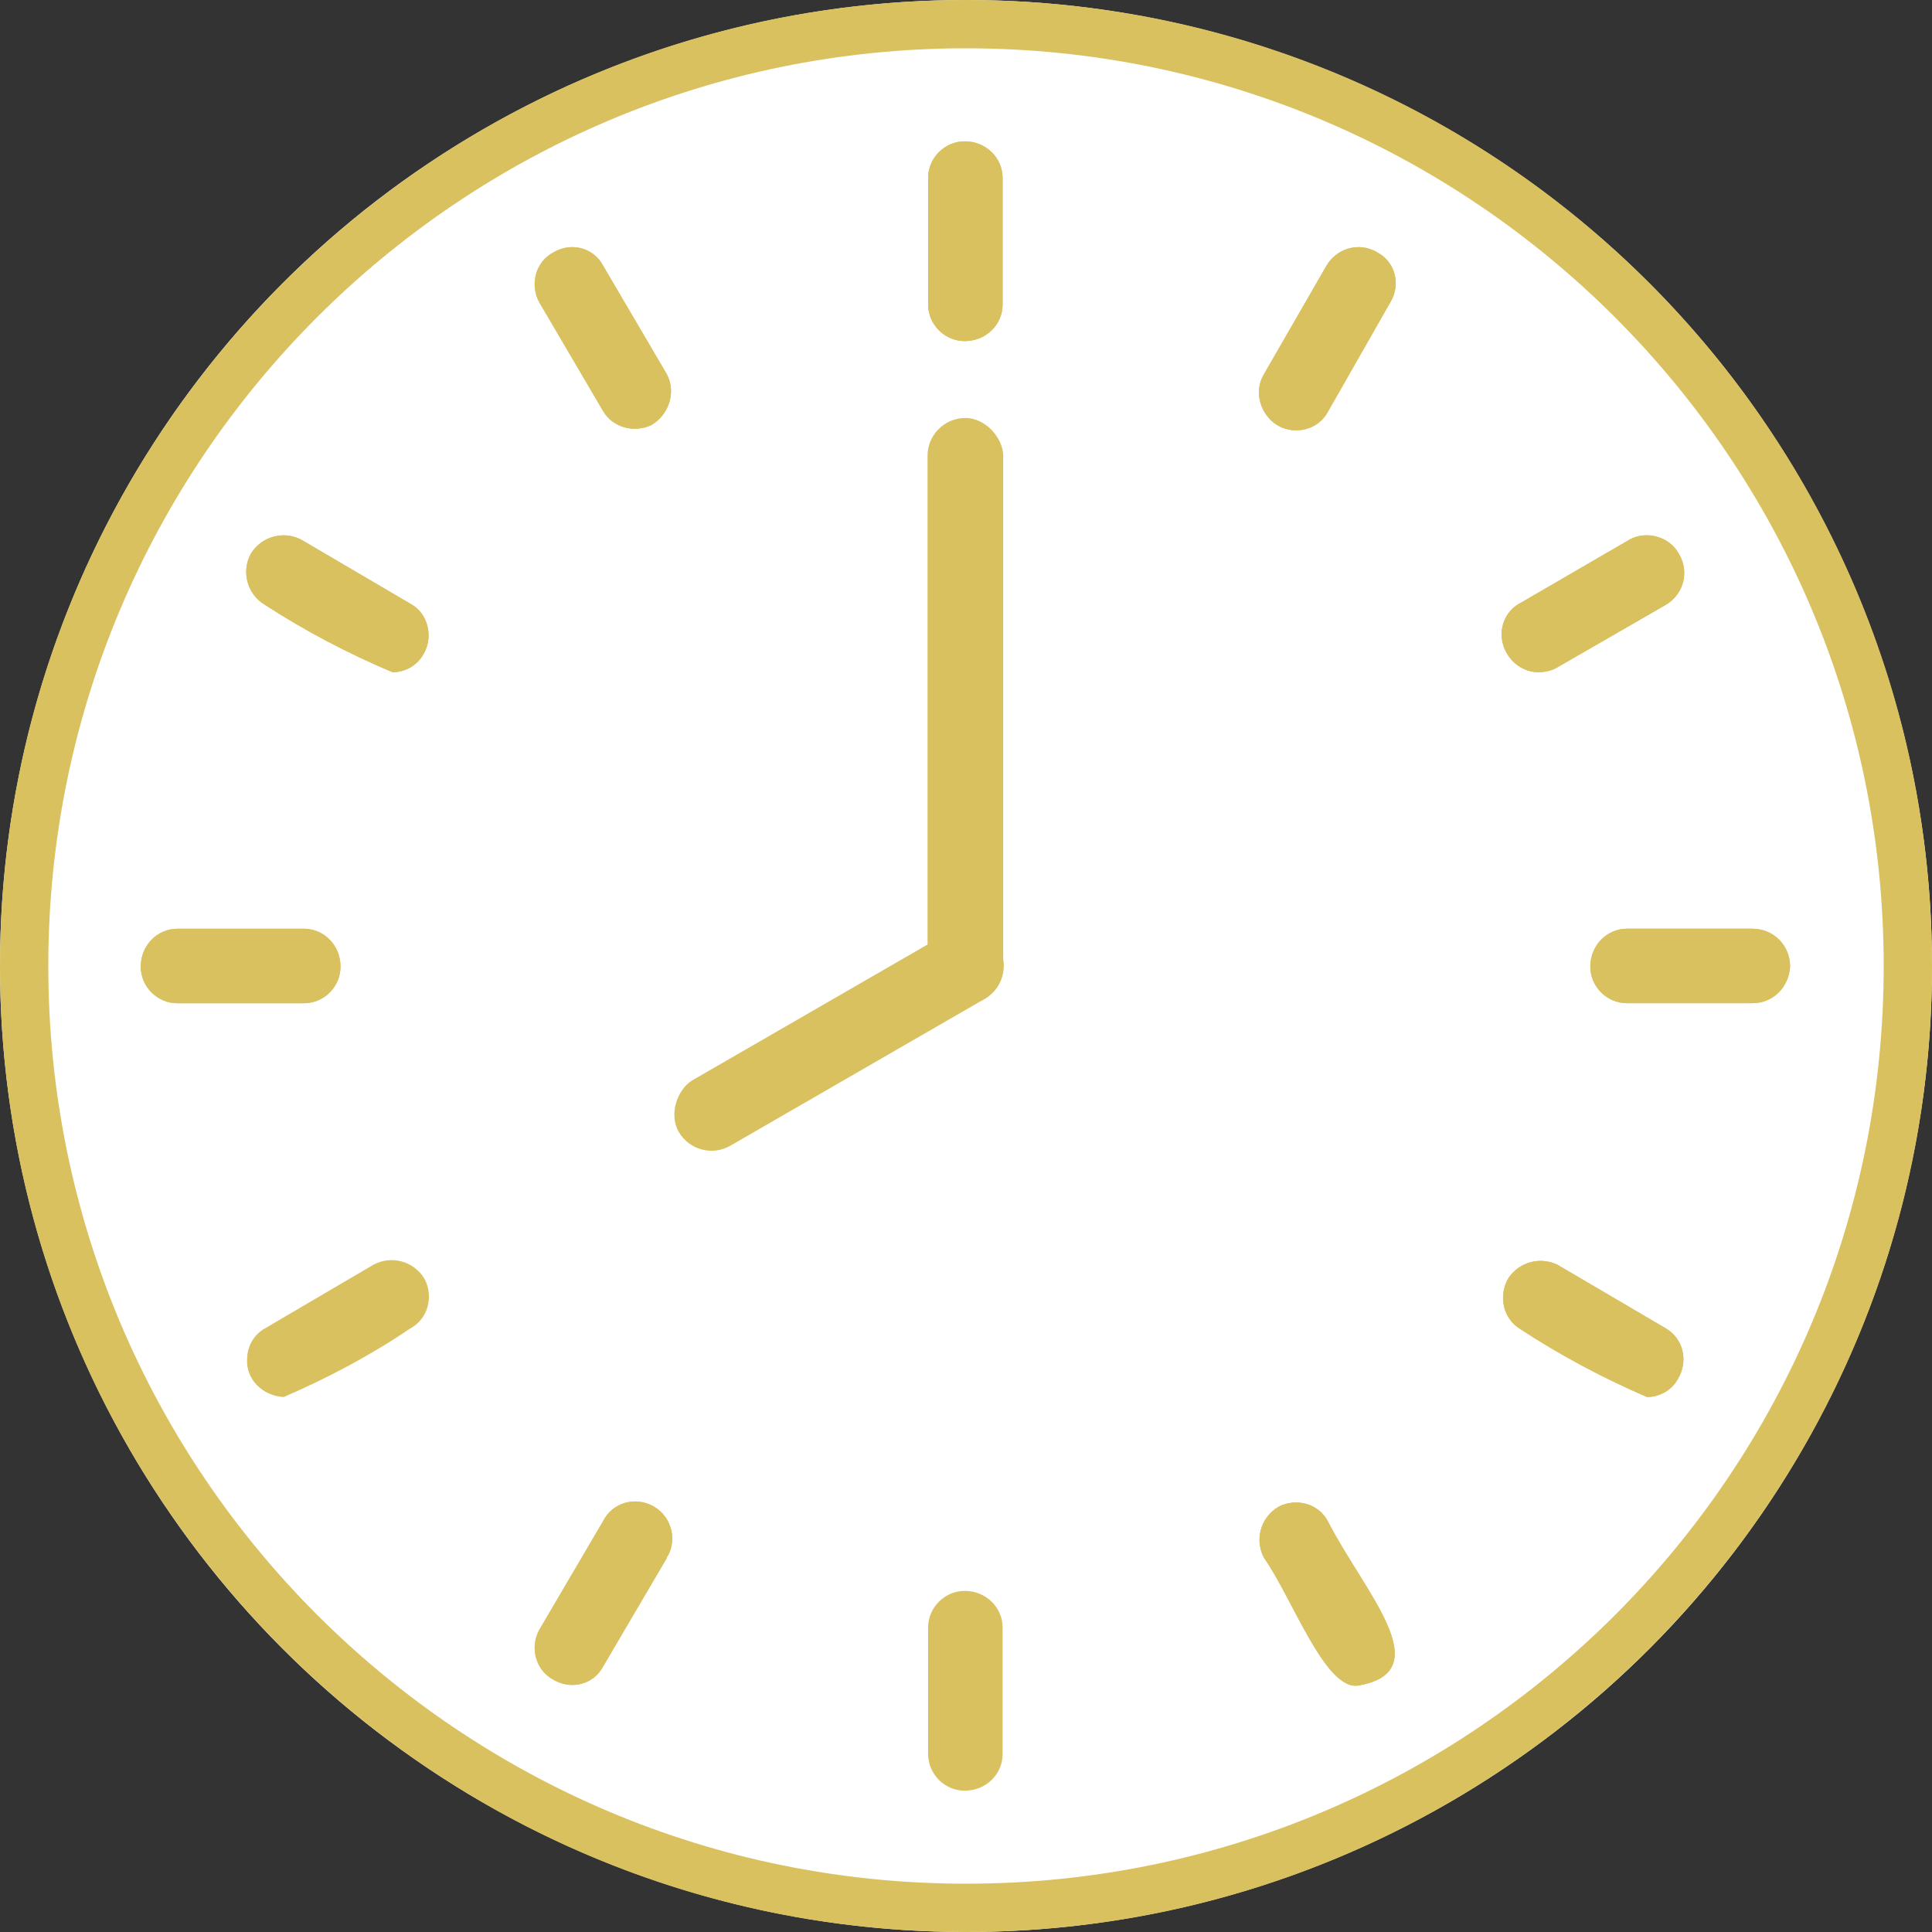
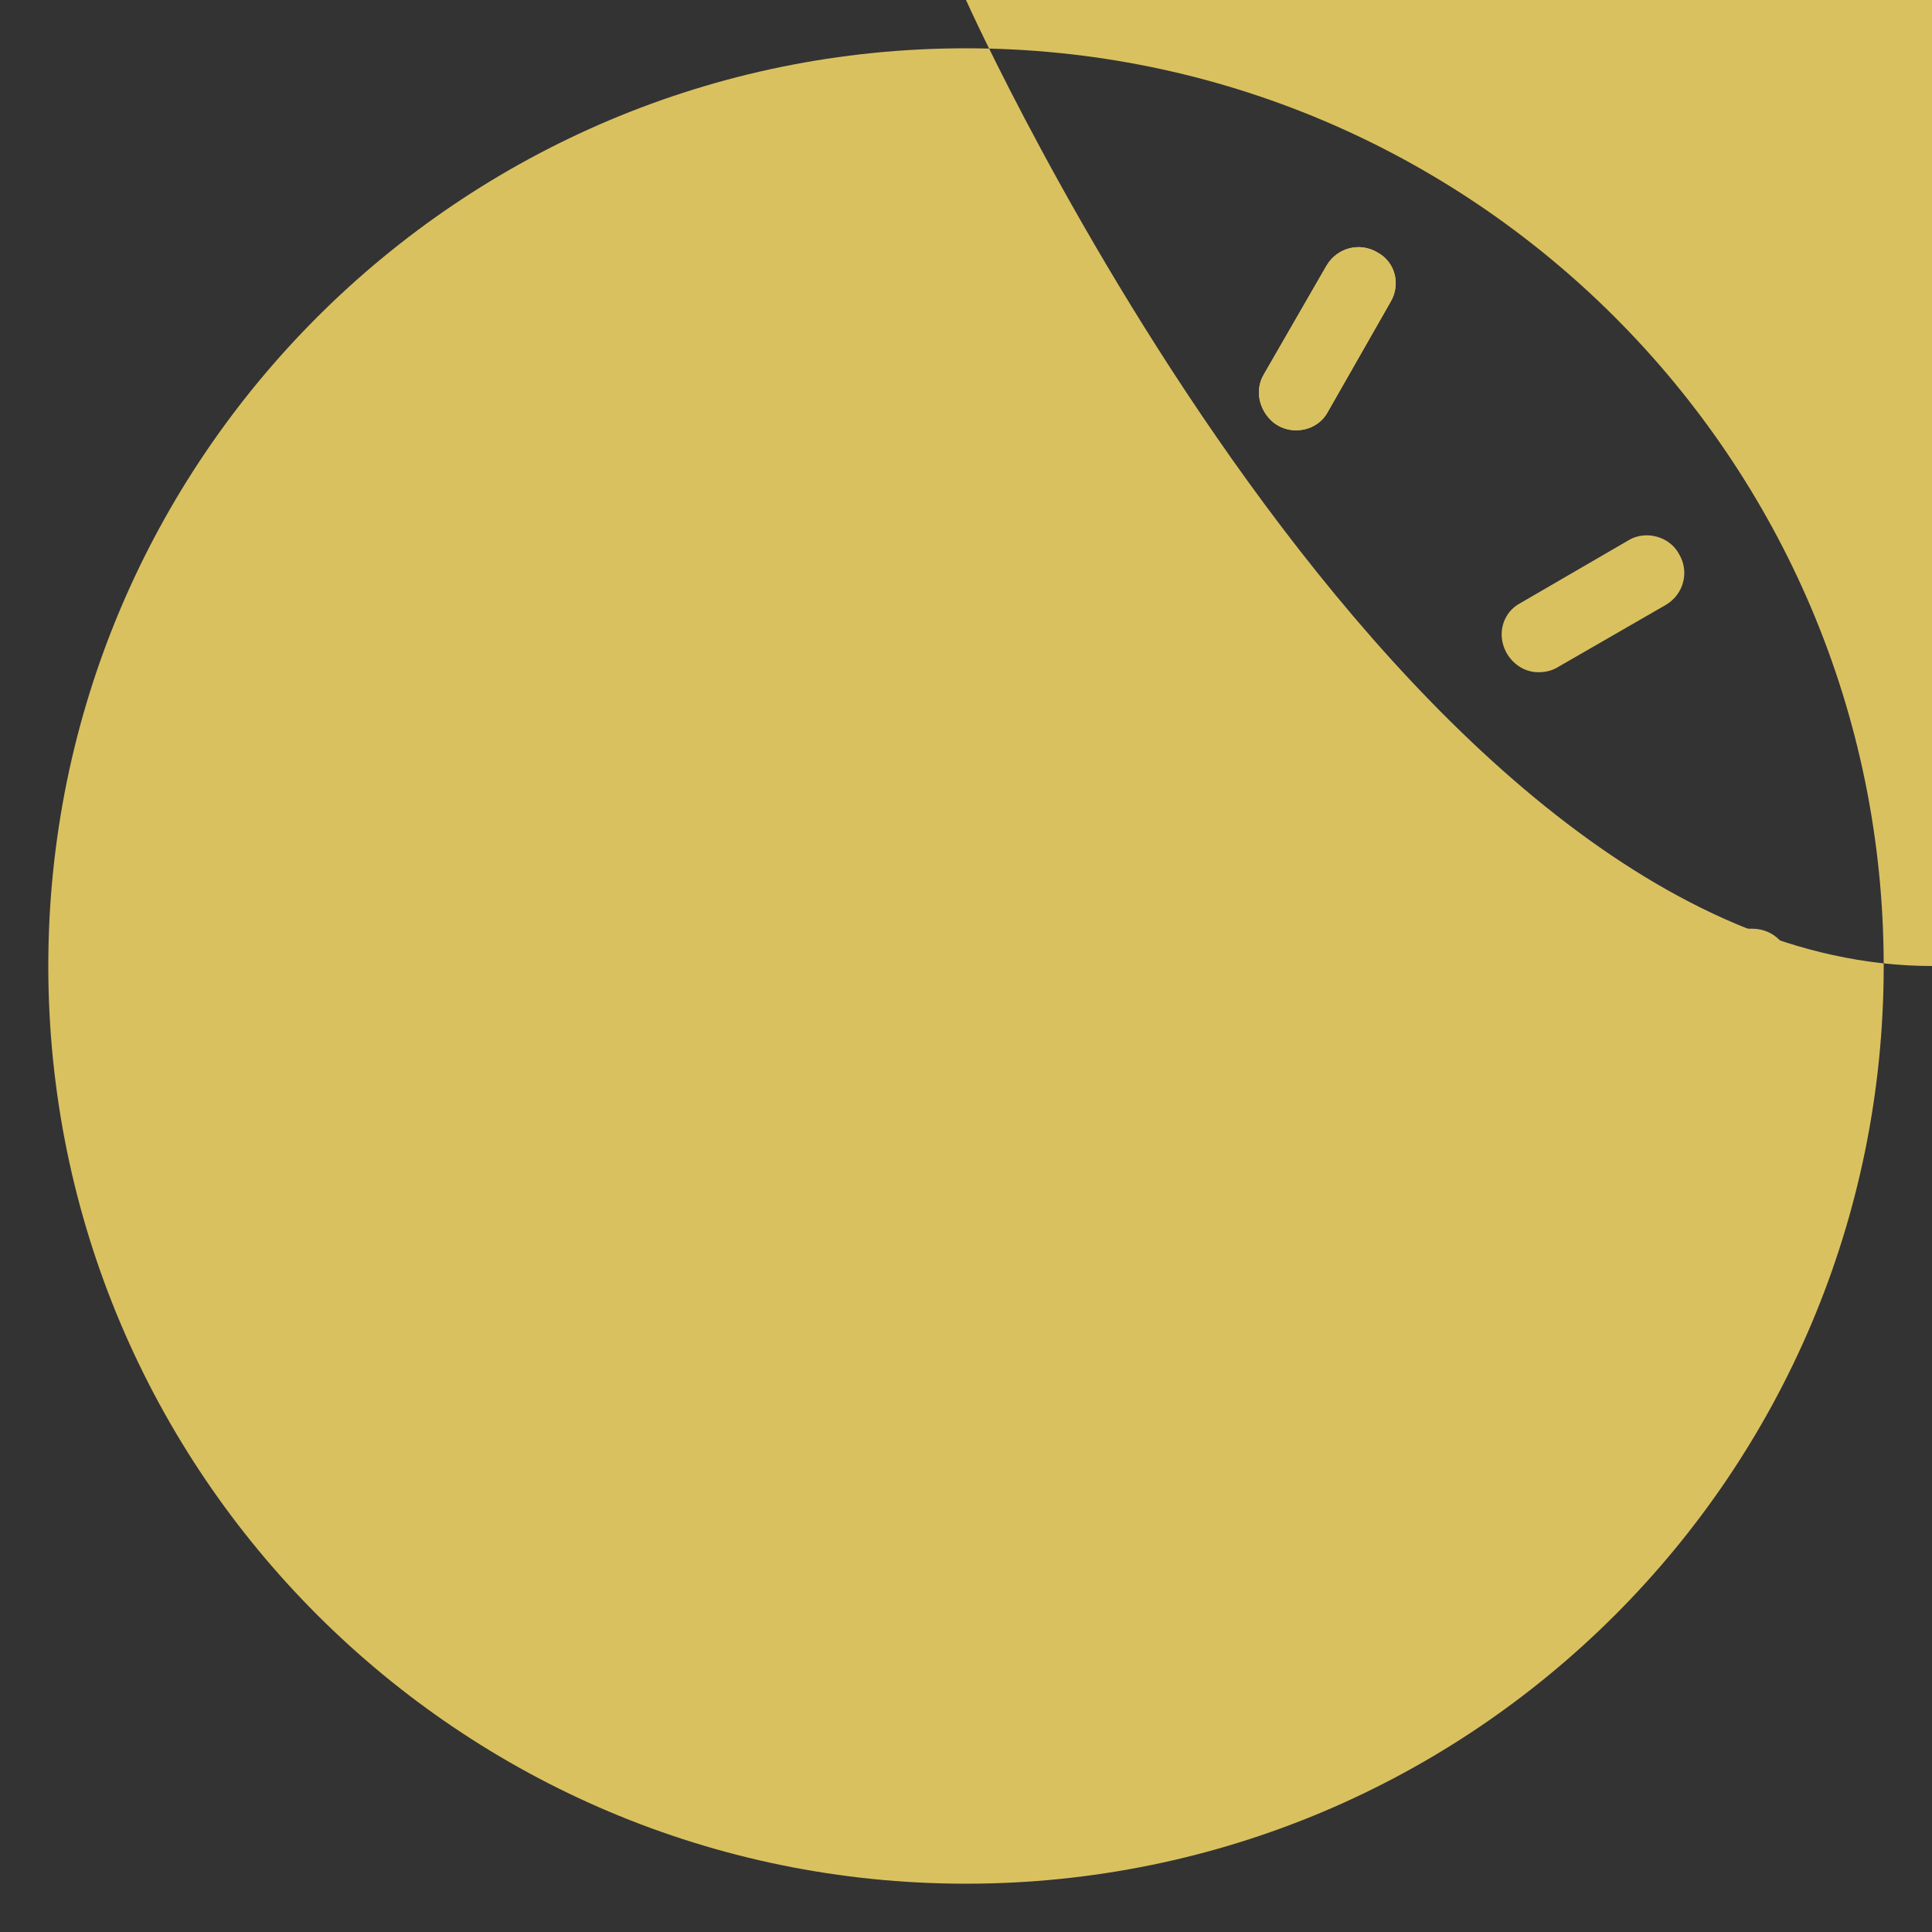
<svg xmlns="http://www.w3.org/2000/svg" id="Layer_2" viewBox="0 0 200 200">
  <rect x="0" y="0" width="200" height="200" fill="#333333" stroke="none" />
  <defs>
    <style>.cls-1{fill:#fff;}.cls-2{fill:#dac160;}</style>
  </defs>
  <g id="Layer_1-2">
-     <circle class="cls-1" cx="100" cy="100" r="100" />
    <g>
      <g>
        <path class="cls-2" d="M43.82,67.75c-.61,1.1-1.84,1.84-3.18,1.84-4.65-1.96-9.06-4.28-13.22-6.98-1.84-1.1-2.45-3.43-1.47-5.26,1.1-1.84,3.43-2.45,5.26-1.47l11.26,6.61c1.84,.98,2.45,3.43,1.35,5.26Z" />
        <path class="cls-2" d="M35.25,100.06c0,2.08-1.71,3.79-3.79,3.79h-13.1c-2.08,0-3.79-1.71-3.79-3.79,0-2.2,1.71-3.92,3.79-3.92h13.1c2.08,0,3.79,1.71,3.79,3.92Z" />
        <path class="cls-2" d="M42.47,137.52c-4.16,2.82-8.57,5.14-13.1,7.1-2.2-.12-3.92-1.84-3.79-3.92,0-1.35,.73-2.57,1.84-3.18l11.26-6.61c1.84-.98,4.16-.37,5.26,1.47,.98,1.84,.37,4.16-1.47,5.14Z" />
        <path class="cls-2" d="M69.16,161.02q-.12,.12-.12,.25l-6.61,11.26c-.98,1.84-3.3,2.45-5.14,1.35-1.84-.98-2.45-3.31-1.47-5.14l6.61-11.26c.98-1.96,3.31-2.57,5.14-1.59,1.84,.98,2.57,3.31,1.59,5.14Z" />
        <path class="cls-2" d="M103.79,168.48v13.1c0,2.08-1.71,3.79-3.92,3.79-2.08,0-3.79-1.71-3.79-3.79v-13.1c0-2.08,1.71-3.79,3.79-3.79,2.2,0,3.92,1.71,3.92,3.79Z" />
-         <path class="cls-2" d="M140.64,174.48c-3.43,.61-6.85-9.06-9.79-13.22-.98-1.84-.37-4.16,1.47-5.26,1.84-.98,4.16-.37,5.14,1.47,3.67,7.22,11.63,15.54,3.18,17.01Z" />
        <path class="cls-2" d="M173.68,142.78c-.61,1.1-1.84,1.84-3.18,1.84-4.53-1.96-8.93-4.28-13.22-7.1-1.71-1.1-2.2-3.43-1.1-5.26,1.1-1.59,3.18-2.2,5.02-1.35l11.26,6.61c1.84,1.1,2.33,3.43,1.22,5.26Z" />
-         <path class="cls-2" d="M185.31,100.06c-.12,2.08-1.71,3.79-3.92,3.79h-12.97c-2.08,0-3.79-1.71-3.79-3.79,0-2.2,1.71-3.92,3.79-3.92h12.97c2.2,0,3.92,1.71,3.92,3.92Z" />
        <path class="cls-2" d="M172.46,62.61l-11.26,6.49c-.61,.37-1.35,.49-1.96,.49-2.08,0-3.79-1.84-3.79-3.92,0-1.35,.73-2.57,1.84-3.18l11.38-6.61c1.71-.98,4.16-.37,5.14,1.47,1.1,1.84,.49,4.16-1.35,5.26Z" />
        <path class="cls-2" d="M143.94,31.27l-6.49,11.38c-.98,1.84-3.43,2.45-5.26,1.35-1.71-1.1-2.45-3.43-1.35-5.26l6.49-11.26c1.1-1.84,3.43-2.45,5.26-1.35,1.84,.98,2.45,3.31,1.35,5.14Z" />
        <path class="cls-2" d="M103.79,18.42v13.1c0,2.08-1.71,3.79-3.92,3.79-2.08,0-3.79-1.71-3.79-3.79v-13.1c0-2.08,1.71-3.79,3.79-3.79,2.2,0,3.92,1.71,3.92,3.79Z" />
        <path class="cls-2" d="M67.44,44c-1.84,.86-4.04,.24-5.02-1.47l-6.61-11.26c-.98-1.84-.37-4.16,1.47-5.14,1.84-1.1,4.16-.49,5.14,1.35l6.61,11.26c.98,1.84,.24,4.16-1.59,5.26Z" />
        <path class="cls-2" d="M31.46,103.86h-13.1c-2.08,0-3.79-1.71-3.79-3.79,0-2.2,1.71-3.92,3.79-3.92h13.1c2.08,0,3.79,1.71,3.79,3.92,0,2.08-1.71,3.79-3.79,3.79Z" />
        <path class="cls-2" d="M27.42,62.61c-1.84-1.1-2.45-3.43-1.47-5.26,1.1-1.84,3.43-2.45,5.26-1.47l11.26,6.61c1.84,.98,2.45,3.43,1.35,5.26-.61,1.1-1.84,1.84-3.18,1.84-4.65-1.96-9.06-4.28-13.22-6.98Z" />
-         <path class="cls-2" d="M55.81,31.27c-.98-1.84-.37-4.16,1.47-5.14,1.84-1.1,4.16-.49,5.14,1.35l6.61,11.26c.98,1.84,.24,4.16-1.59,5.26-1.84,.86-4.04,.24-5.02-1.47l-6.61-11.26Z" />
        <path class="cls-2" d="M67.56,155.88c1.84,.98,2.57,3.31,1.59,5.14q-.12,.12-.12,.25l-6.61,11.26c-.98,1.84-3.3,2.45-5.14,1.35-1.84-.98-2.45-3.31-1.47-5.14l6.61-11.26c.98-1.96,3.31-2.57,5.14-1.59Z" />
        <path class="cls-2" d="M96.08,31.52v-13.1c0-2.08,1.71-3.79,3.79-3.79,2.2,0,3.92,1.71,3.92,3.79v13.1c0,2.08-1.71,3.79-3.92,3.79-2.08,0-3.79-1.71-3.79-3.79Z" />
        <path class="cls-2" d="M137.45,157.47c3.67,7.22,11.63,15.54,3.18,17.01-3.43,.61-6.85-9.06-9.79-13.22-.98-1.84-.37-4.16,1.47-5.26,1.84-.98,4.16-.37,5.14,1.47Z" />
        <path class="cls-2" d="M142.59,26.13c1.84,.98,2.45,3.31,1.35,5.14l-6.49,11.38c-.98,1.84-3.43,2.45-5.26,1.35-1.71-1.1-2.45-3.43-1.35-5.26l6.49-11.26c1.1-1.84,3.43-2.45,5.26-1.35Z" />
        <path class="cls-2" d="M172.46,137.52c1.84,1.1,2.33,3.43,1.22,5.26-.61,1.1-1.84,1.84-3.18,1.84-4.53-1.96-8.93-4.28-13.22-7.1-1.71-1.1-2.2-3.43-1.1-5.26,1.1-1.59,3.18-2.2,5.02-1.35l11.26,6.61Z" />
-         <path class="cls-2" d="M157.28,62.48l11.38-6.61c1.71-.98,4.16-.37,5.14,1.47,1.1,1.84,.49,4.16-1.35,5.26l-11.26,6.49c-.61,.37-1.35,.49-1.96,.49-2.08,0-3.79-1.84-3.79-3.92,0-1.35,.73-2.57,1.84-3.18Z" />
        <path class="cls-2" d="M168.42,96.14h12.97c2.2,0,3.92,1.71,3.92,3.92-.12,2.08-1.71,3.79-3.92,3.79h-12.97c-2.08,0-3.79-1.71-3.79-3.79,0-2.2,1.71-3.92,3.79-3.92Z" />
-         <path class="cls-2" d="M100,0C44.8,0,0,44.8,0,100s44.8,100,100,100,100-44.8,100-100S155.3,0,100,0Zm0,195c-52.4,0-95-42.5-95-95S47.6,5,100,5s95,42.5,95,95-42.5,95-95,95Z" />
+         <path class="cls-2" d="M100,0s44.8,100,100,100,100-44.8,100-100S155.3,0,100,0Zm0,195c-52.4,0-95-42.5-95-95S47.6,5,100,5s95,42.5,95,95-42.5,95-95,95Z" />
      </g>
      <circle class="cls-2" cx="100" cy="100" r="3.91" />
      <rect class="cls-2" x="96.03" y="43.28" width="7.83" height="60.58" rx="3.91" ry="3.91" transform="translate(199.88 147.13) rotate(-180)" />
      <rect class="cls-2" x="82.91" y="88.48" width="7.83" height="38.26" rx="3.91" ry="3.91" transform="translate(37.05 236.6) rotate(-120)" />
    </g>
  </g>
</svg>